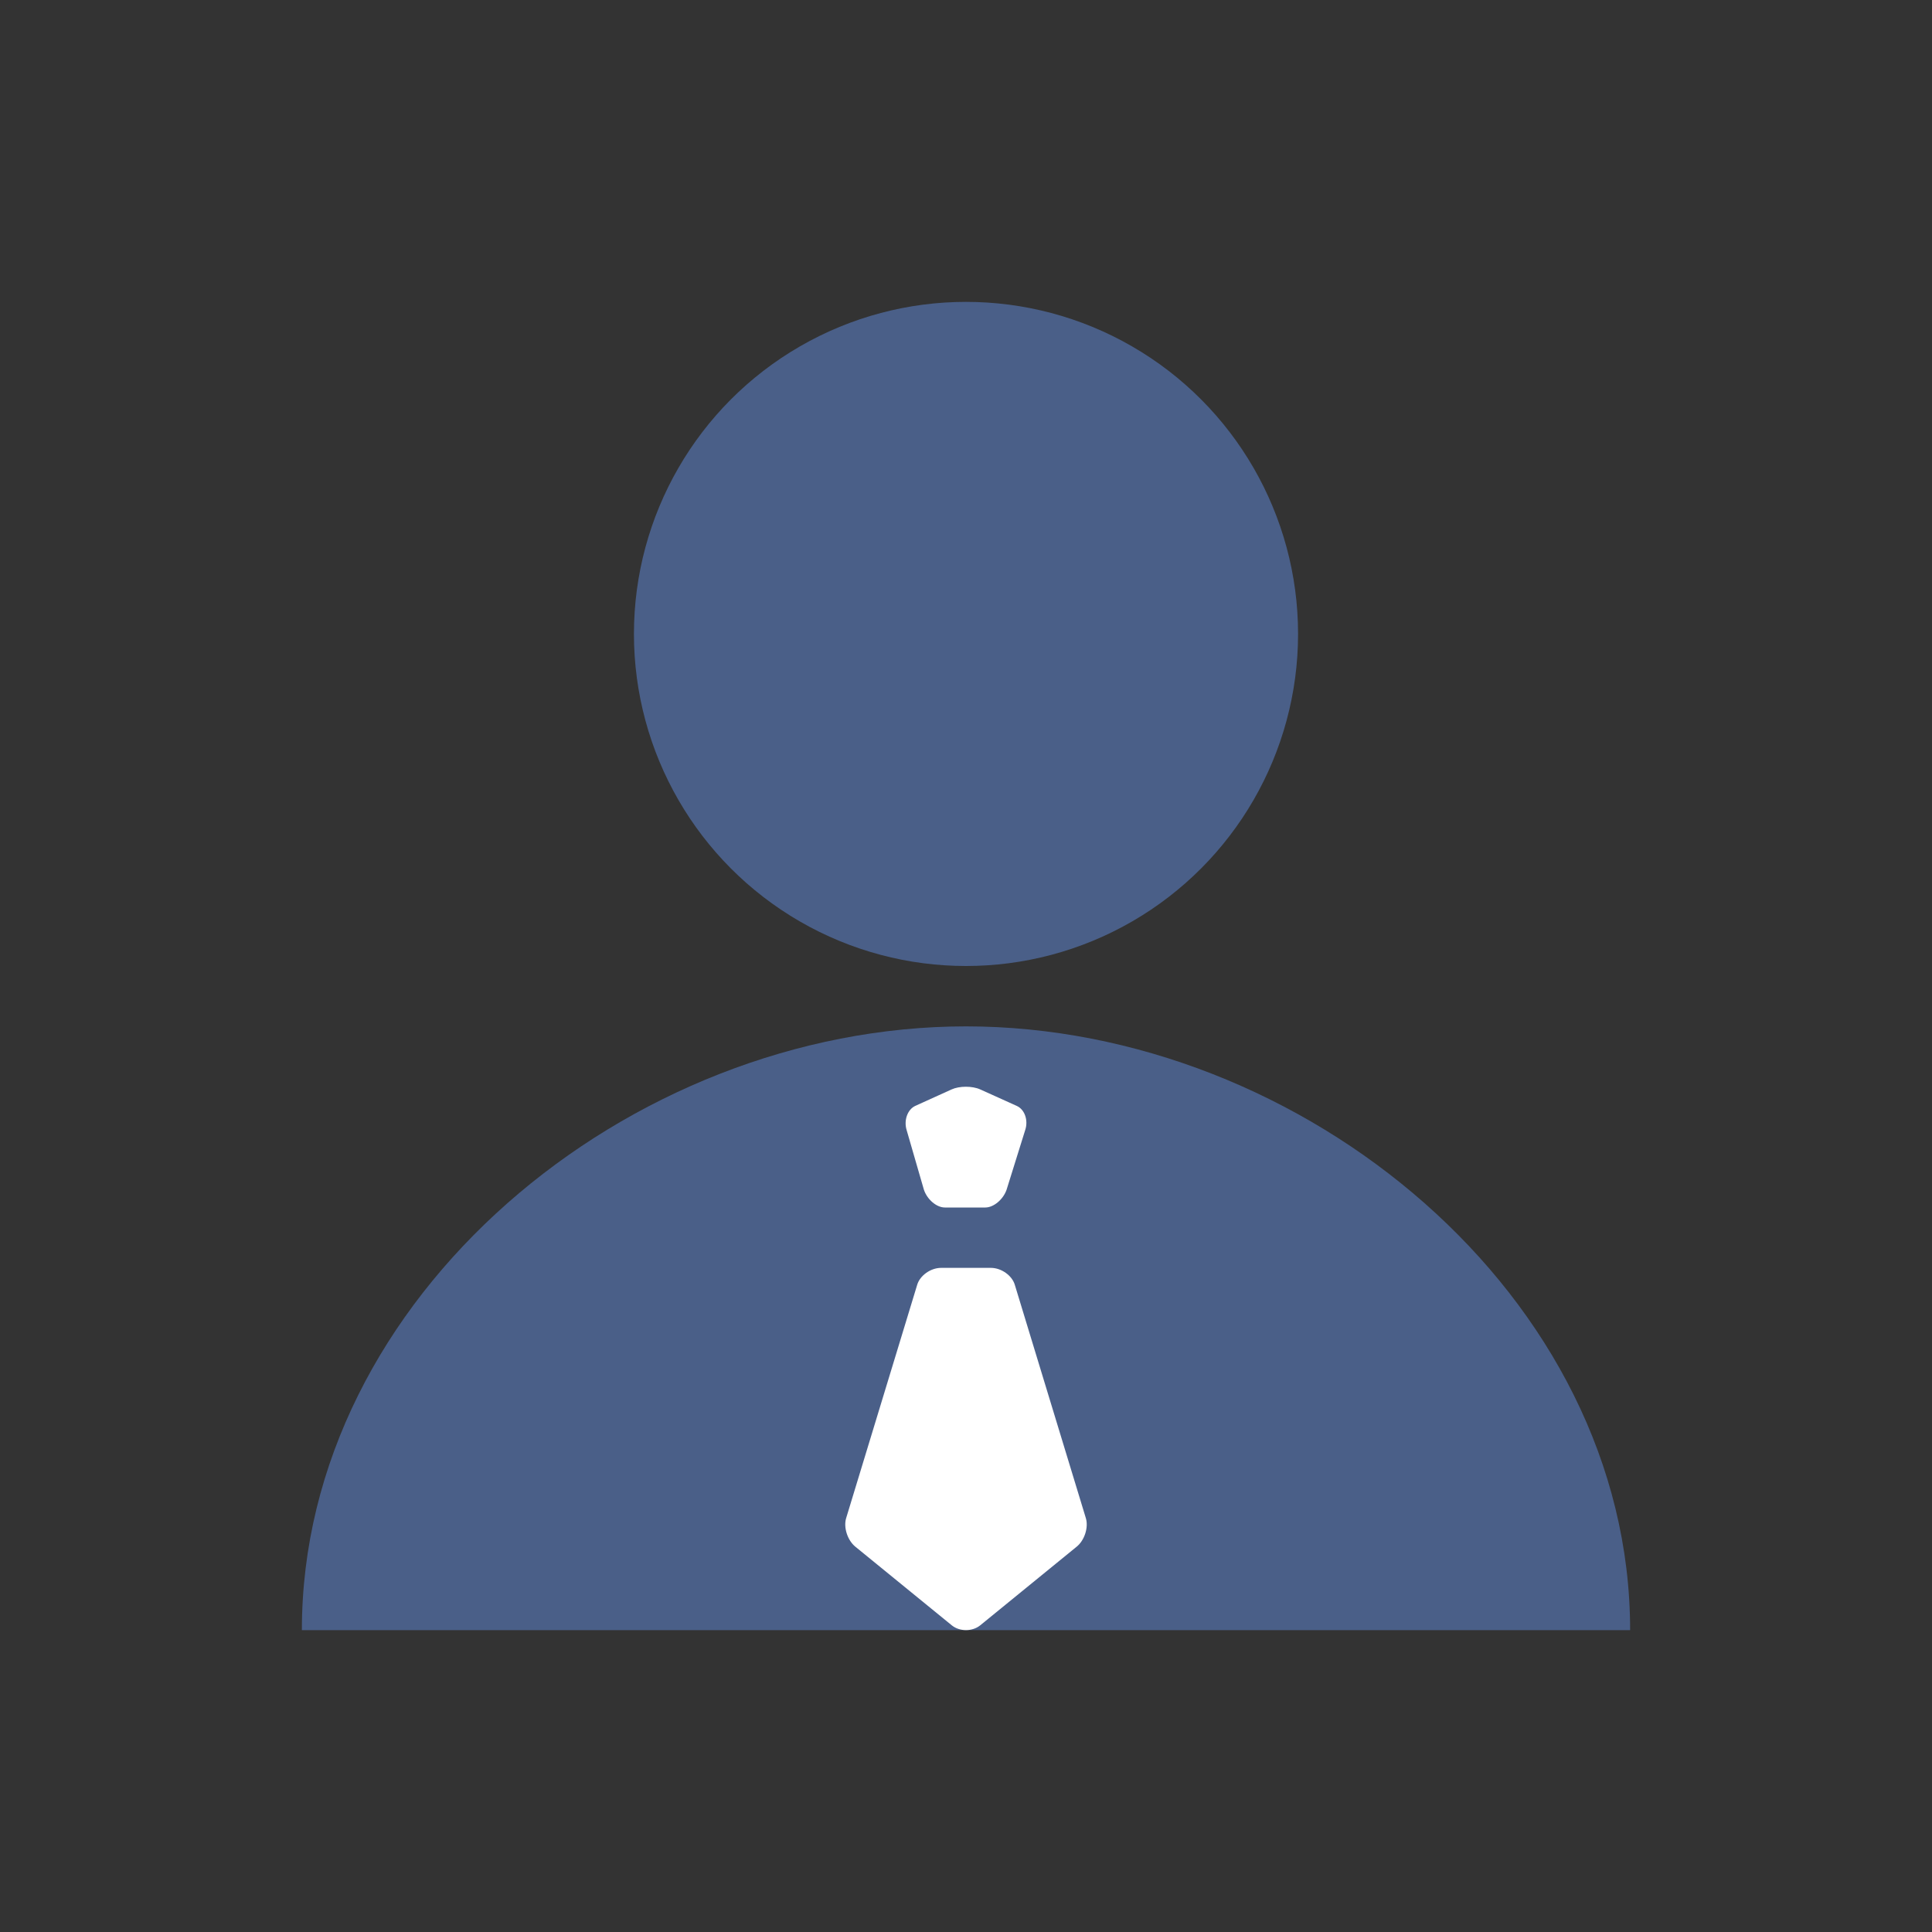
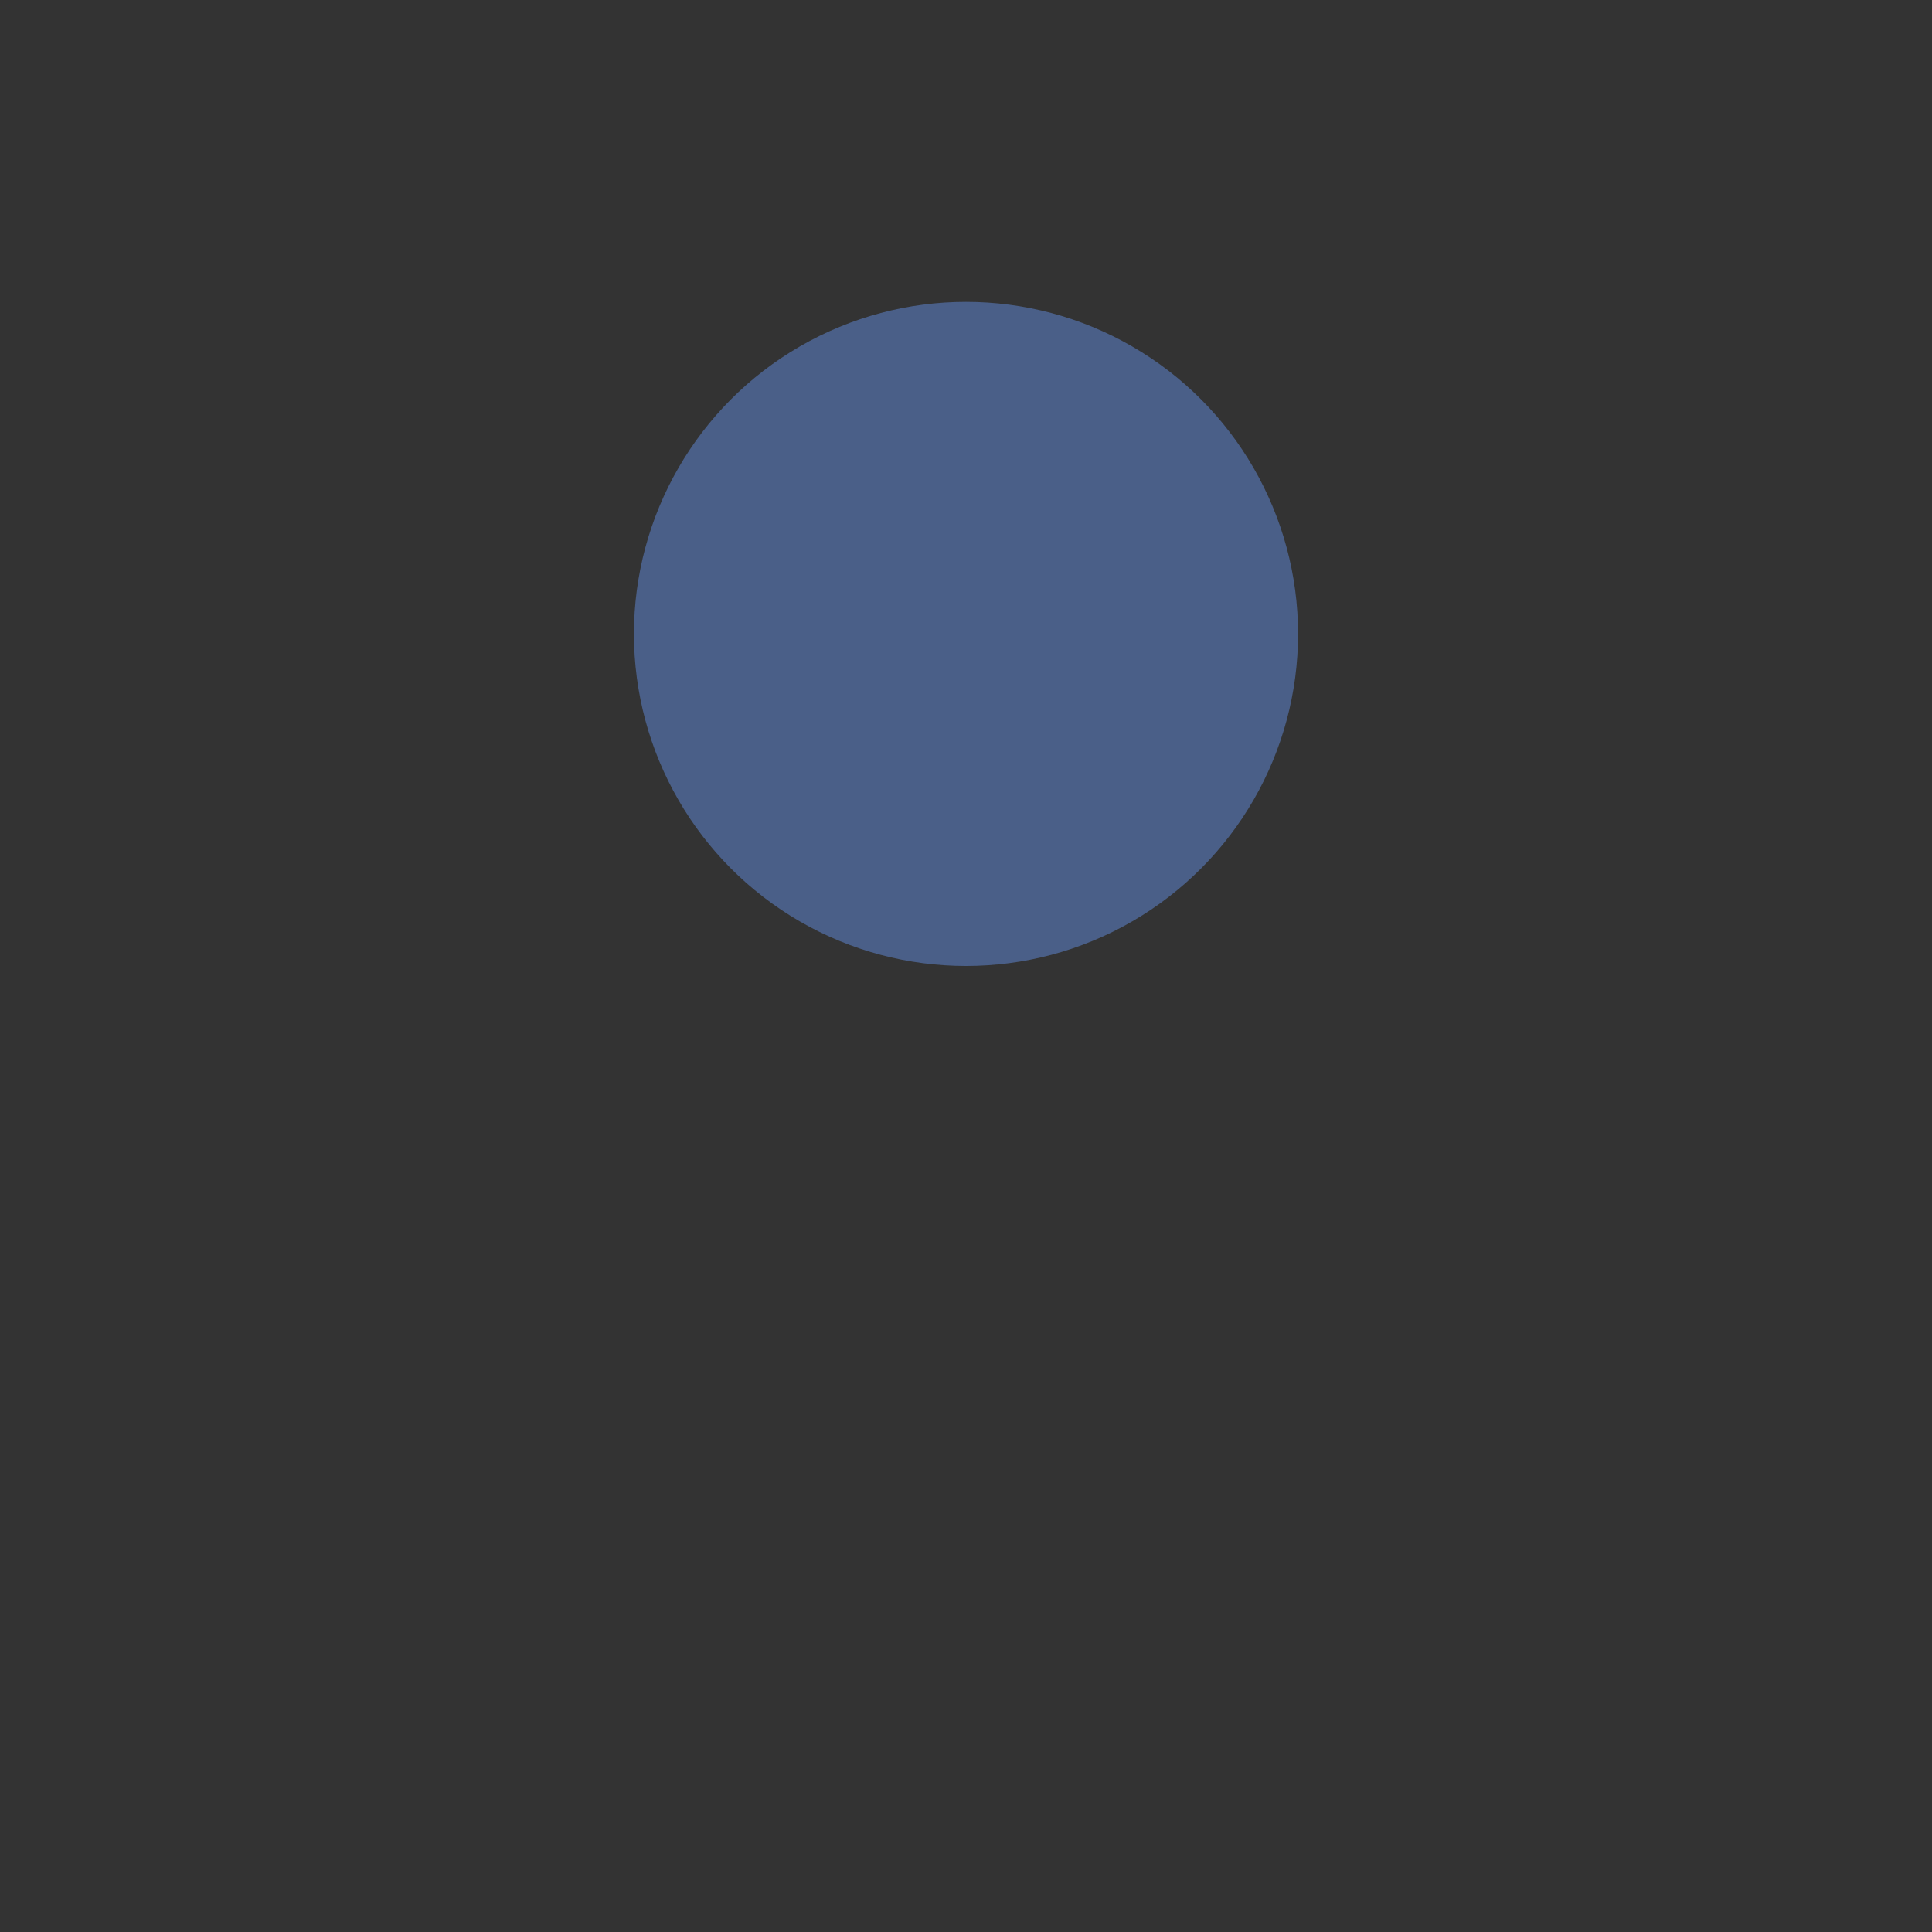
<svg xmlns="http://www.w3.org/2000/svg" width="32" height="32" viewBox="0 0 32 32" fill="none">
  <rect x="0" y="0" width="32" height="32" fill="#333333" stroke="none" />
  <g id="Property 1=icon-dkh-Default">
    <g id="æ°æåå¯¼ 1">
      <circle id="Ellipse 4262" cx="16" cy="10.5" r="5.5" fill="#4A5F88" />
-       <path id="Subtract" fill-rule="evenodd" clip-rule="evenodd" d="M27 27C27 21.477 21.589 17 16 17C10.411 17 5 21.477 5 27H27Z" fill="#4A5F88" />
-       <path id="Vector" d="M16.808 21.279C16.762 21.126 16.585 21 16.413 21H15.587C15.415 21 15.238 21.126 15.192 21.279L14.014 25.148C13.969 25.301 14.038 25.513 14.167 25.618L15.765 26.921C15.894 27.026 16.105 27.026 16.235 26.921L17.833 25.618C17.963 25.513 18.031 25.301 17.986 25.148L16.808 21.279Z" fill="white" />
-       <path id="Vector_2" d="M16.32 20C16.458 20 16.616 19.867 16.672 19.706L16.98 18.719C17.035 18.557 16.973 18.377 16.842 18.318L16.235 18.044C16.104 17.985 15.89 17.985 15.76 18.045L15.16 18.317C15.03 18.377 14.966 18.559 15.018 18.722L15.302 19.703C15.355 19.866 15.511 20 15.65 20L16.32 20H16.32Z" fill="white" />
    </g>
  </g>
</svg>